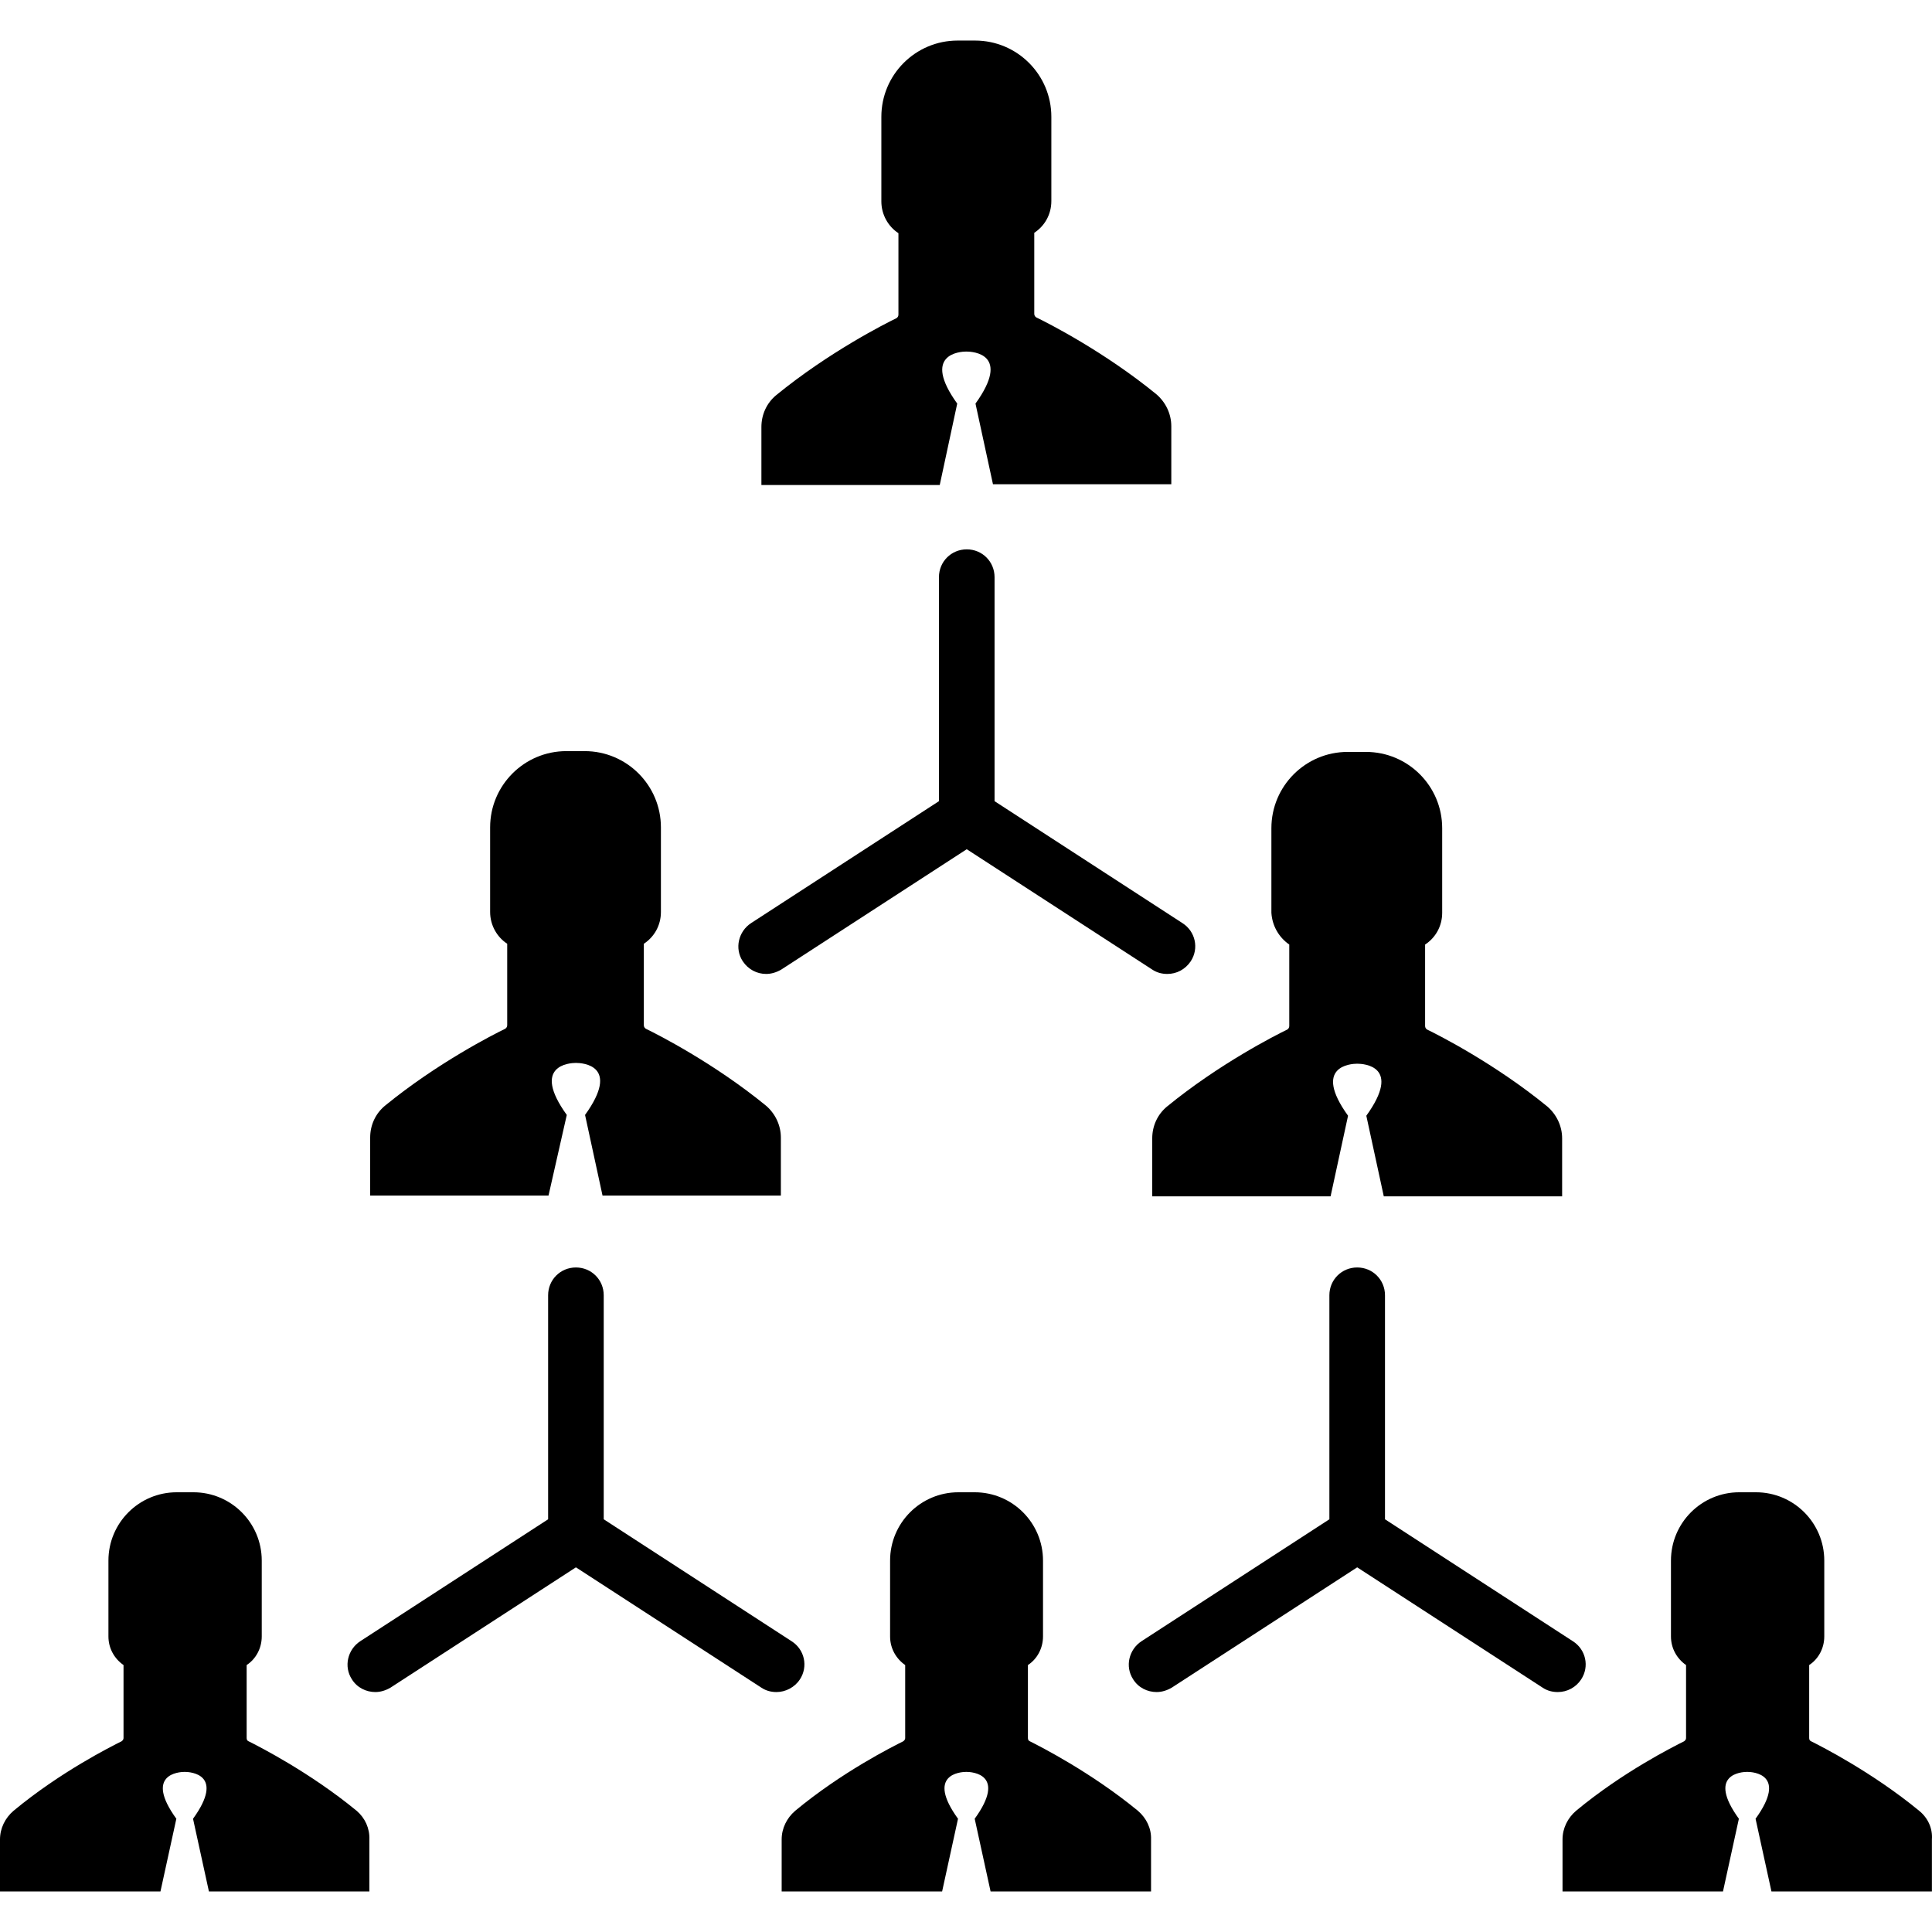
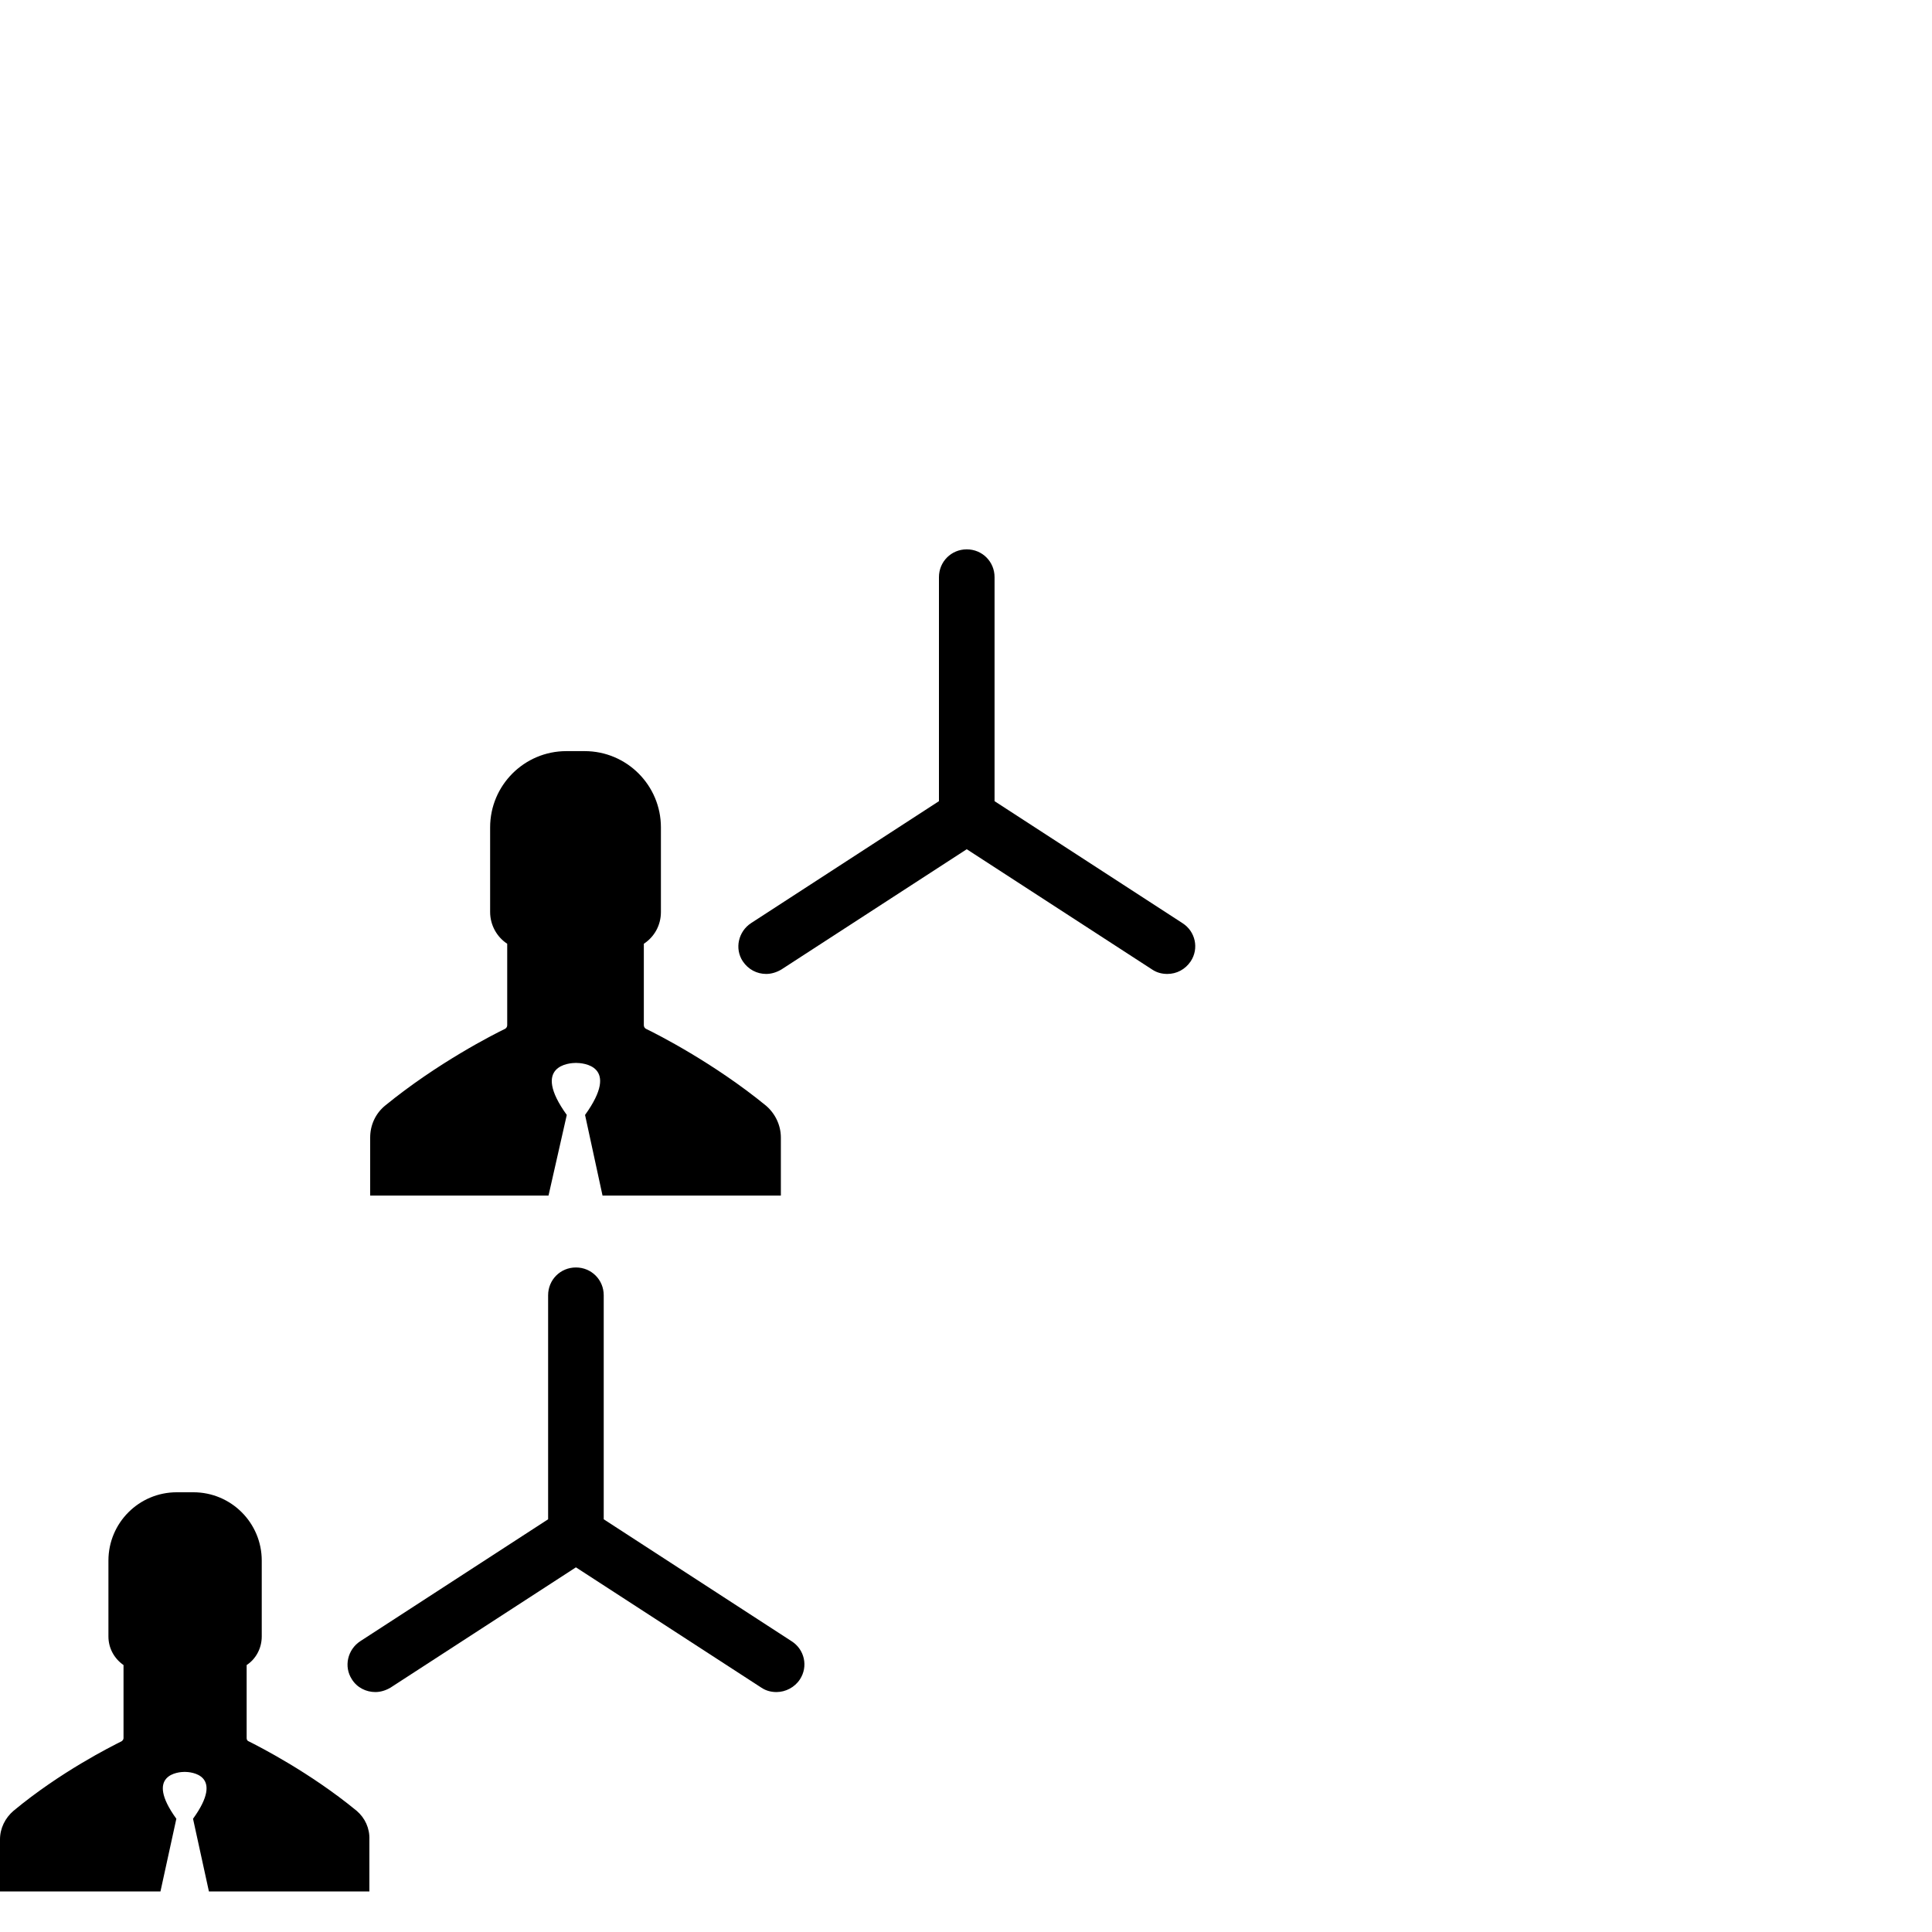
<svg xmlns="http://www.w3.org/2000/svg" fill="#000000" height="800px" width="800px" version="1.1" id="Capa_1" viewBox="0 0 486.422 486.422" xml:space="preserve">
  <g>
    <g>
      <path d="M192.9,245.211c1.3,0,2.6-0.4,3.8-1.1l46.7-30.3l46.7,30.3c1.2,0.8,2.5,1.1,3.8,1.1c2.3,0,4.5-1.1,5.9-3.2    c2.1-3.2,1.2-7.5-2.1-9.6l-47.3-30.7v-56.4c0-3.9-3.1-7-7-7s-7,3.1-7,7v56.4l-47.3,30.7c-3.2,2.1-4.2,6.4-2.1,9.6    C188.4,244.111,190.6,245.211,192.9,245.211z" />
-       <path d="M398.1,422.811c2.1-3.2,1.2-7.5-2.1-9.6l-47.3-30.7v-56.4c0-3.9-3.1-7-7-7s-7,3.1-7,7v56.4l-47.3,30.7    c-3.2,2.1-4.2,6.4-2.1,9.6c1.3,2.1,3.6,3.2,5.9,3.2c1.3,0,2.6-0.4,3.8-1.1l46.7-30.3l46.7,30.3c1.2,0.8,2.5,1.1,3.8,1.1    C394.6,426.011,396.8,424.811,398.1,422.811z" />
-       <path d="M241,101.611c-9-12.5,0.7-13.1,2.3-13.1l0,0l0,0c1.7,0,11.3,0.6,2.3,13.1l4.4,20.3h44.9v-14.6c0-3.1-1.4-6-3.7-8    c-13.2-10.8-27.4-18-30.3-19.4c-0.3-0.2-0.5-0.5-0.5-0.9v-20.4c2.6-1.7,4.3-4.6,4.3-8v-21.2c0-10.6-8.6-19.2-19.2-19.2h-2.1h-2.3    c-10.6,0-19.2,8.6-19.2,19.2v21.3c0,3.3,1.7,6.3,4.3,8v20.5c0,0.4-0.2,0.7-0.5,0.9c-2.9,1.4-17.1,8.6-30.3,19.4    c-2.4,2-3.7,4.9-3.7,8v14.6h44.9L241,101.611z" />
      <path d="M201.4,422.811c2.1-3.2,1.2-7.5-2.1-9.6l-47.3-30.7v-56.4c0-3.9-3.1-7-7-7s-7,3.1-7,7v56.4l-47.3,30.7    c-3.2,2.1-4.2,6.4-2.1,9.6c1.3,2.1,3.6,3.2,5.9,3.2c1.3,0,2.6-0.4,3.8-1.1l46.7-30.3l46.7,30.3c1.2,0.8,2.5,1.1,3.8,1.1    C197.8,426.011,200.1,424.811,201.4,422.811z" />
-       <path d="M324.6,237.811v20.5c0,0.4-0.2,0.7-0.5,0.9c-2.9,1.4-17.1,8.6-30.3,19.4c-2.4,2-3.7,4.9-3.7,8v14.6H335l4.4-20.3    c-9-12.5,0.7-13.1,2.3-13.1l0,0l0,0c1.7,0,11.3,0.6,2.3,13.1l4.4,20.3h44.9v-14.6c0-3.1-1.4-6-3.7-8c-13.2-10.8-27.4-18-30.3-19.4    c-0.3-0.2-0.5-0.5-0.5-0.9v-20.5c2.6-1.7,4.3-4.6,4.3-8v-21.3c0-10.6-8.6-19.2-19.2-19.2h-2.3h-2.3c-10.6,0-19.2,8.6-19.2,19.2    v21.3C320.3,233.111,322,236.011,324.6,237.811z" />
      <path d="M142.7,280.711c-9-12.5,0.7-13.1,2.3-13.1l0,0l0,0c1.7,0,11.3,0.6,2.3,13.1l4.4,20.3h44.9v-14.6c0-3.1-1.4-6-3.7-8    c-13.2-10.8-27.4-18-30.3-19.4c-0.3-0.2-0.5-0.5-0.5-0.9v-20.5c2.6-1.7,4.3-4.6,4.3-8v-21.3c0-10.6-8.6-19.2-19.2-19.2h-2.3h-2.3    c-10.6,0-19.2,8.6-19.2,19.2v21.3c0,3.3,1.7,6.3,4.3,8v20.5c0,0.4-0.2,0.7-0.5,0.9c-2.9,1.4-17.1,8.6-30.3,19.4    c-2.4,2-3.7,4.9-3.7,8v14.6h44.9L142.7,280.711z" />
-       <path d="M483.2,455.911c-11.8-9.7-24.6-16.2-27.2-17.5c-0.3-0.1-0.5-0.4-0.5-0.8v-18.4c2.3-1.5,3.8-4.2,3.8-7.2v-19.1    c0-9.5-7.7-17.2-17.2-17.2H440h-2.1c-9.5,0-17.2,7.7-17.2,17.2v19.1c0,3,1.5,5.6,3.8,7.2v18.4c0,0.3-0.2,0.6-0.5,0.8    c-2.6,1.3-15.4,7.7-27.2,17.5c-2.1,1.8-3.4,4.4-3.4,7.2v13.1h40.4l4-18.3c-8.1-11.2,0.6-11.8,2.1-11.8l0,0l0,0    c1.5,0,10.2,0.6,2.1,11.8l4,18.3h40.4v-13.1C486.6,460.311,485.4,457.711,483.2,455.911z" />
-       <path d="M286.5,455.911c-11.8-9.7-24.6-16.2-27.2-17.5c-0.3-0.1-0.5-0.4-0.5-0.8v-18.4c2.3-1.5,3.8-4.2,3.8-7.2v-19.1    c0-9.5-7.7-17.2-17.2-17.2h-2h-2.1c-9.5,0-17.2,7.7-17.2,17.2v19.1c0,3,1.5,5.6,3.8,7.2v18.4c0,0.3-0.2,0.6-0.5,0.8    c-2.6,1.3-15.4,7.7-27.2,17.5c-2.1,1.8-3.4,4.4-3.4,7.2v13.1h40.4l4-18.3c-8.1-11.2,0.6-11.8,2.1-11.8l0,0l0,0    c1.5,0,10.2,0.6,2.1,11.8l4,18.3h40.4v-13.1C289.9,460.311,288.6,457.711,286.5,455.911z" />
      <path d="M89.8,455.911c-11.8-9.7-24.6-16.2-27.2-17.5c-0.3-0.1-0.5-0.4-0.5-0.8v-18.4c2.3-1.5,3.8-4.2,3.8-7.2v-19.1    c0-9.5-7.7-17.2-17.2-17.2h-2.1h-2.1c-9.5,0-17.2,7.7-17.2,17.2v19.1c0,3,1.5,5.6,3.8,7.2v18.4c0,0.3-0.2,0.6-0.5,0.8    c-2.6,1.3-15.4,7.7-27.2,17.5c-2.1,1.8-3.4,4.4-3.4,7.2v13.1h40.4l4-18.3c-8.1-11.2,0.6-11.8,2.1-11.8l0,0l0,0    c1.5,0,10.2,0.6,2.1,11.8l4,18.3H93v-13.1C93.1,460.311,91.9,457.711,89.8,455.911z" />
    </g>
  </g>
</svg>